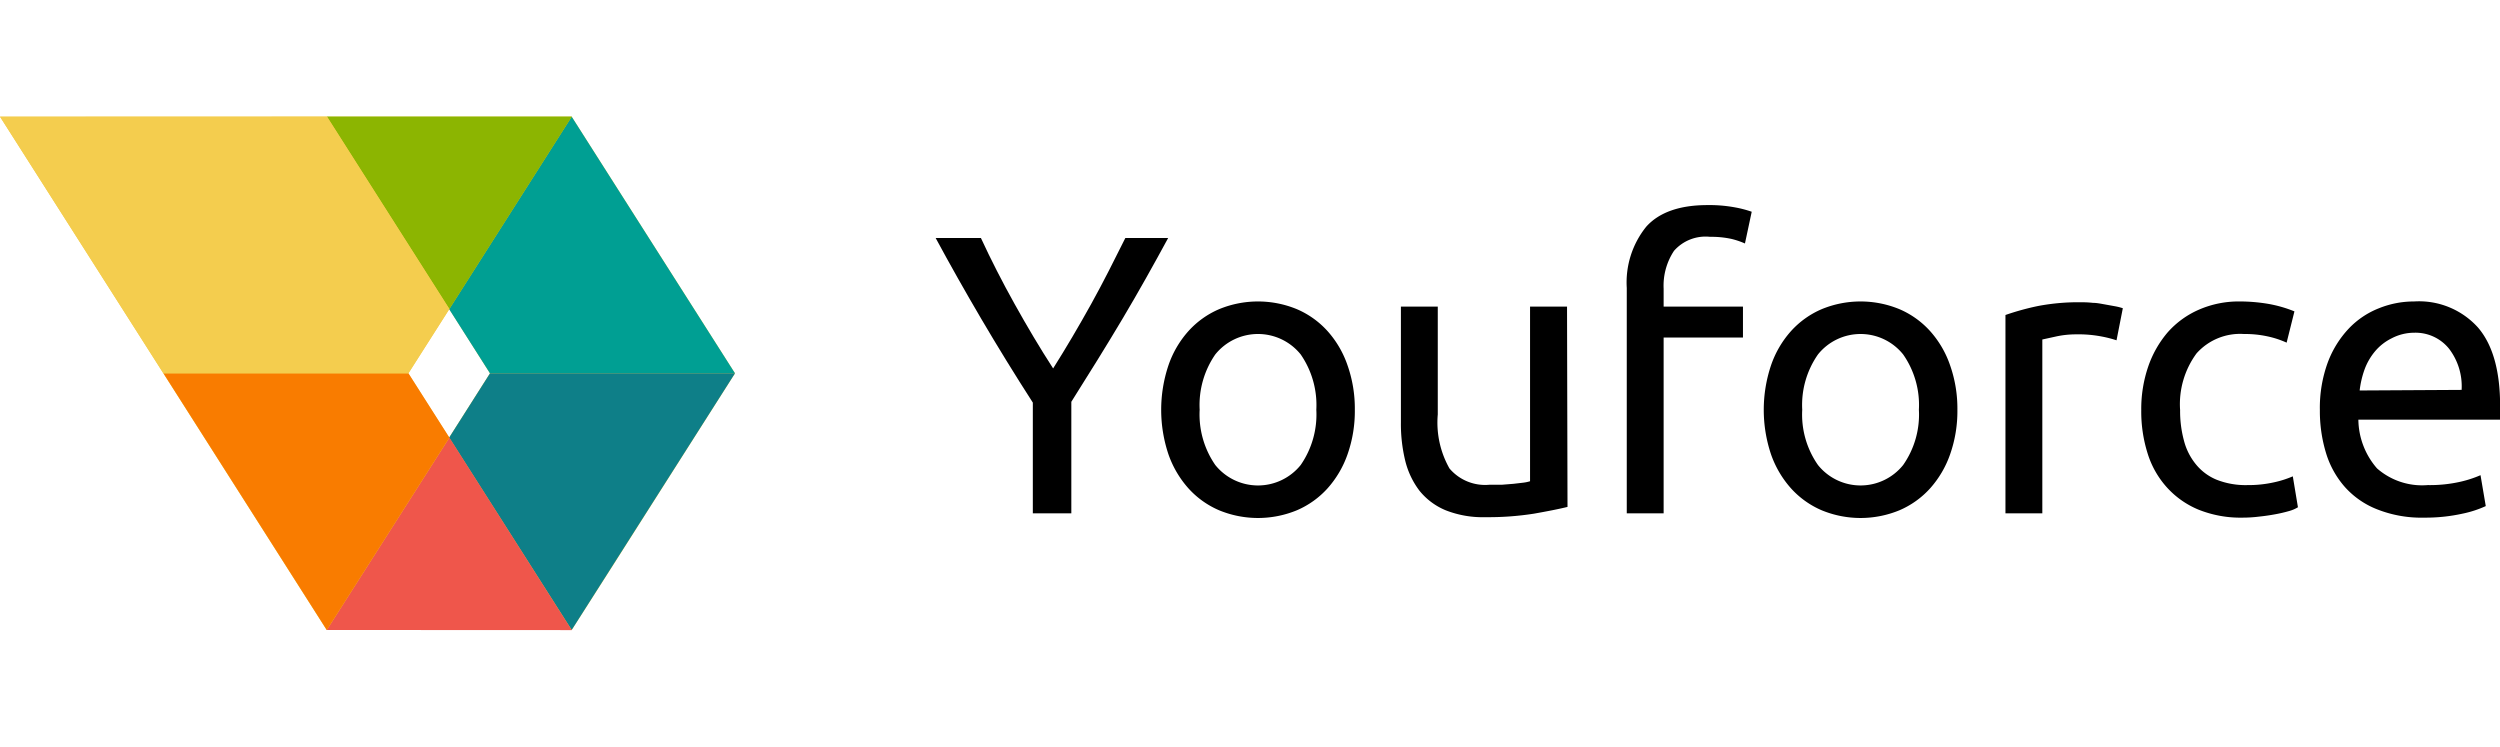
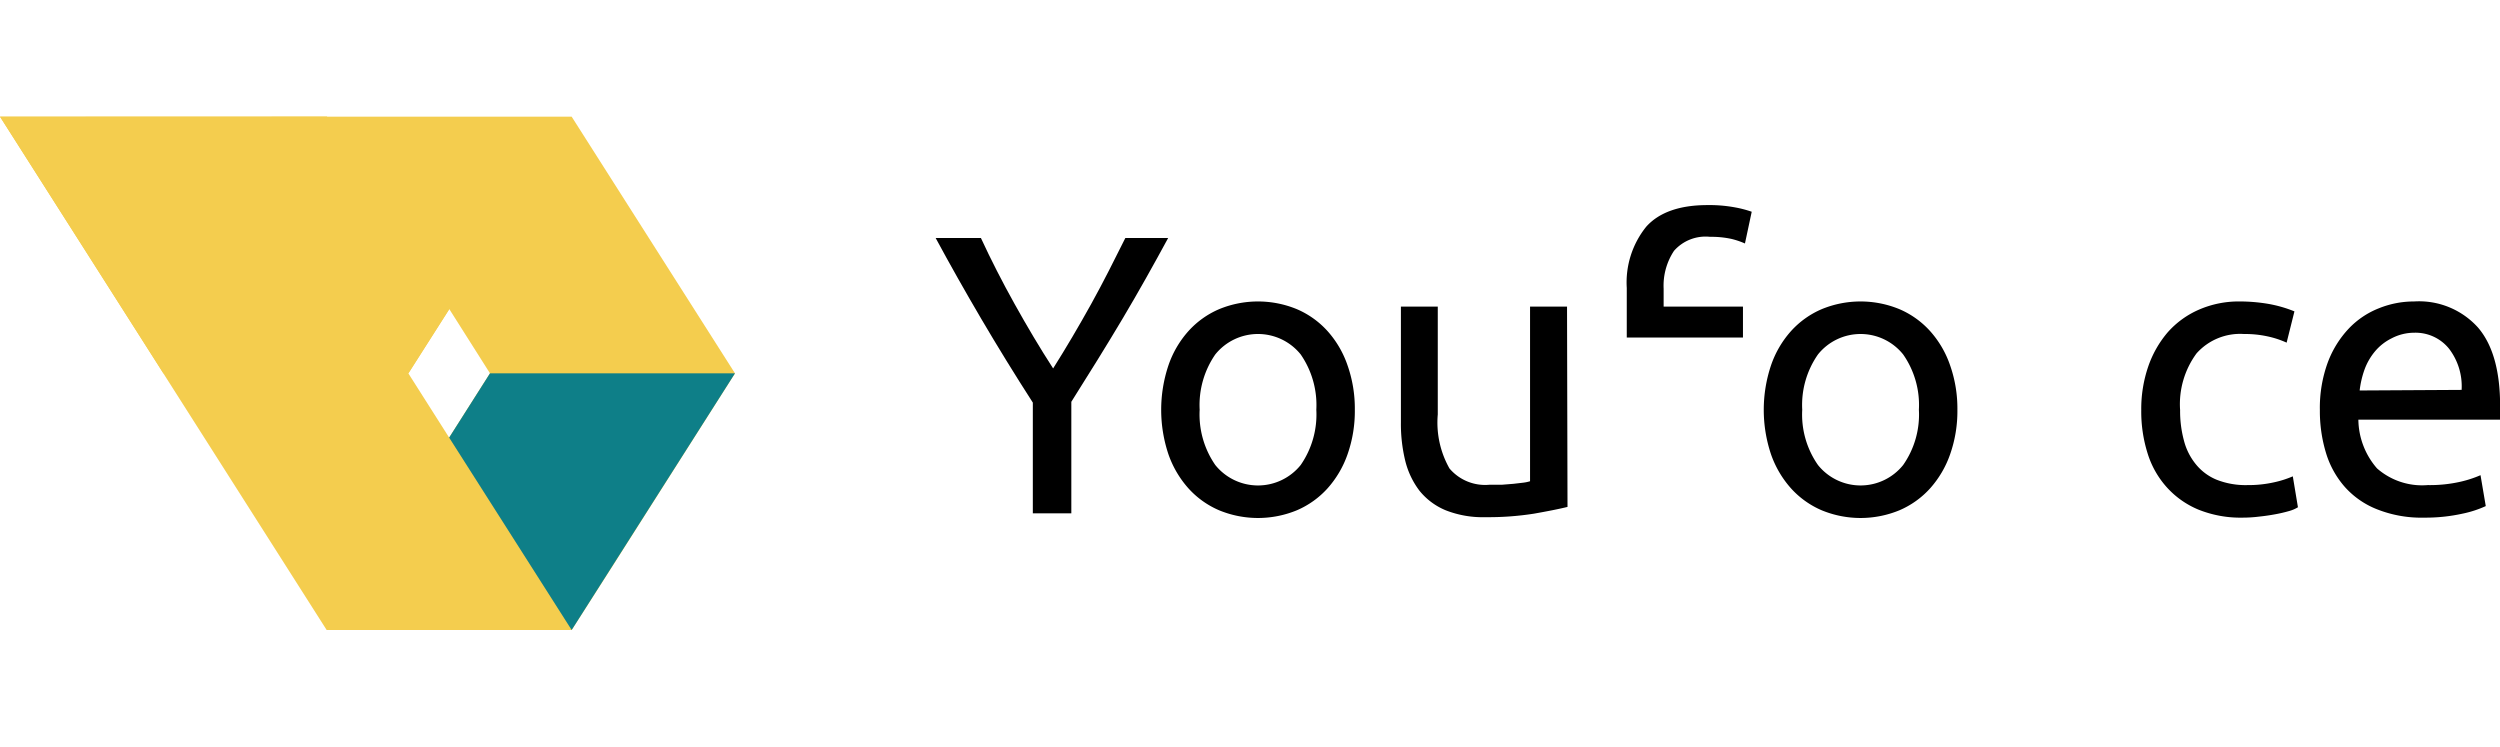
<svg xmlns="http://www.w3.org/2000/svg" id="Layer_1" data-name="Layer 1" viewBox="0 0 214.29 64">
  <defs>
    <style>.cls-1{isolation:isolate;}.cls-2{fill:#fff;fill-opacity:0;}.cls-3{fill:#f4cd4e;}.cls-4{fill:#009f93;}.cls-5{fill:#0e7f88;}.cls-6{fill:#8cb501;}.cls-7{fill:#ef564b;}.cls-8{fill:#f97c00;}</style>
  </defs>
  <g id="Company_ID_-1H" data-name="Company ID -1H">
    <g id="Product_ID" data-name="Product ID">
      <g class="cls-1">
        <g class="cls-1">
          <path d="M88.53,44V34.51q-2.34-3.64-4.42-7.18T80.2,20.4h3.88c.86,1.86,1.82,3.74,2.89,5.66s2.16,3.76,3.3,5.52c1.11-1.76,2.2-3.61,3.26-5.52s2-3.8,2.93-5.66h3.67C98.9,22.67,97.6,25,96.22,27.32S93.37,32,91.83,34.44V44Z" />
        </g>
        <g class="cls-1">
          <path d="M116.13,35.12a11.15,11.15,0,0,1-.62,3.81,8.63,8.63,0,0,1-1.71,2.92,7.53,7.53,0,0,1-2.64,1.89,8.73,8.73,0,0,1-6.66,0,7.53,7.53,0,0,1-2.64-1.89,8.63,8.63,0,0,1-1.71-2.92,12,12,0,0,1,0-7.6,8.53,8.53,0,0,1,1.71-2.94,7.53,7.53,0,0,1,2.64-1.89,8.73,8.73,0,0,1,6.66,0,7.53,7.53,0,0,1,2.64,1.89,8.53,8.53,0,0,1,1.71,2.94A11.16,11.16,0,0,1,116.13,35.12Zm-3.3,0a7.63,7.63,0,0,0-1.34-4.74,4.7,4.7,0,0,0-7.32,0,7.63,7.63,0,0,0-1.34,4.74,7.61,7.61,0,0,0,1.34,4.74,4.7,4.7,0,0,0,7.32,0A7.61,7.61,0,0,0,112.83,35.12Z" />
        </g>
        <g class="cls-1">
          <path d="M134.36,43.45c-.73.18-1.69.37-2.88.58a25.11,25.11,0,0,1-4.13.3,8.68,8.68,0,0,1-3.43-.59,5.66,5.66,0,0,1-2.25-1.68,7,7,0,0,1-1.22-2.57,13.38,13.38,0,0,1-.37-3.28V26.28h3.16v9.25a8,8,0,0,0,1,4.62,4,4,0,0,0,3.43,1.4c.34,0,.69,0,1.06,0l1-.08.86-.1a3.36,3.36,0,0,0,.56-.12V26.28h3.17Z" />
        </g>
        <g class="cls-1">
-           <path d="M146.34,17.58a12,12,0,0,1,2.4.2,9.38,9.38,0,0,1,1.41.37l-.58,2.72a6.86,6.86,0,0,0-1.15-.39,8.06,8.06,0,0,0-1.84-.18,3.6,3.6,0,0,0-3.09,1.2,5.4,5.4,0,0,0-.89,3.25v1.53h6.8v2.65h-6.8V44h-3.16V24.68a7.61,7.61,0,0,1,1.67-5.25C142.22,18.19,144,17.58,146.34,17.58Z" />
+           <path d="M146.34,17.58a12,12,0,0,1,2.4.2,9.38,9.38,0,0,1,1.41.37l-.58,2.72a6.86,6.86,0,0,0-1.15-.39,8.06,8.06,0,0,0-1.84-.18,3.6,3.6,0,0,0-3.09,1.2,5.4,5.4,0,0,0-.89,3.25v1.53h6.8v2.65h-6.8h-3.16V24.68a7.61,7.61,0,0,1,1.67-5.25C142.22,18.19,144,17.58,146.34,17.58Z" />
        </g>
        <g class="cls-1">
          <path d="M167.78,35.12a11.15,11.15,0,0,1-.62,3.81,8.63,8.63,0,0,1-1.71,2.92,7.53,7.53,0,0,1-2.64,1.89,8.73,8.73,0,0,1-6.66,0,7.53,7.53,0,0,1-2.64-1.89,8.63,8.63,0,0,1-1.71-2.92,12,12,0,0,1,0-7.6,8.53,8.53,0,0,1,1.71-2.94,7.53,7.53,0,0,1,2.64-1.89,8.73,8.73,0,0,1,6.66,0,7.53,7.53,0,0,1,2.64,1.89,8.53,8.53,0,0,1,1.71,2.94A11.16,11.16,0,0,1,167.78,35.12Zm-3.3,0a7.56,7.56,0,0,0-1.35-4.74,4.68,4.68,0,0,0-7.3,0,7.56,7.56,0,0,0-1.35,4.74,7.54,7.54,0,0,0,1.35,4.74,4.68,4.68,0,0,0,7.3,0A7.54,7.54,0,0,0,164.48,35.12Z" />
        </g>
        <g class="cls-1">
-           <path d="M178.47,25.91a8.08,8.08,0,0,1,.93.05c.35,0,.7.08,1,.13l.94.17a4.77,4.77,0,0,1,.62.16l-.54,2.75a9.87,9.87,0,0,0-1.24-.32,10.51,10.51,0,0,0-2.23-.19,8,8,0,0,0-1.75.19l-1.14.25V44h-3.16V27a22.24,22.24,0,0,1,2.79-.77A18.44,18.44,0,0,1,178.47,25.91Z" />
-         </g>
+           </g>
        <g class="cls-1">
          <path d="M192.21,44.37a9.65,9.65,0,0,1-3.75-.68,7.52,7.52,0,0,1-2.72-1.91,7.76,7.76,0,0,1-1.65-2.9,11.92,11.92,0,0,1-.55-3.73,11.2,11.2,0,0,1,.6-3.74,9,9,0,0,1,1.68-2.94,7.64,7.64,0,0,1,2.67-1.93,8.54,8.54,0,0,1,3.52-.7,14.7,14.7,0,0,1,2.38.2,11,11,0,0,1,2.28.65L196,29.37a8,8,0,0,0-1.65-.54,9,9,0,0,0-2-.2,5,5,0,0,0-4.07,1.66,7.34,7.34,0,0,0-1.41,4.86,9.73,9.73,0,0,0,.33,2.62,5.28,5.28,0,0,0,1,2A4.48,4.48,0,0,0,190,41.12a6.76,6.76,0,0,0,2.65.46,10,10,0,0,0,2.28-.24,8.67,8.67,0,0,0,1.6-.51l.44,2.65a2.93,2.93,0,0,1-.78.33,11.83,11.83,0,0,1-1.16.27c-.43.08-.89.15-1.38.2A11.36,11.36,0,0,1,192.21,44.37Z" />
        </g>
        <g class="cls-1">
          <path d="M198.85,35.15a11.3,11.3,0,0,1,.68-4.09,8.63,8.63,0,0,1,1.81-2.91,7.2,7.2,0,0,1,2.58-1.73,8,8,0,0,1,3-.58,6.8,6.8,0,0,1,5.48,2.23q1.91,2.22,1.9,6.78v.53a5.41,5.41,0,0,1,0,.59H202.15a6.47,6.47,0,0,0,1.6,4.18,5.86,5.86,0,0,0,4.35,1.43,11.78,11.78,0,0,0,2.81-.29,9.72,9.72,0,0,0,1.71-.56l.45,2.65a9.26,9.26,0,0,1-2,.65,14.7,14.7,0,0,1-3.28.34,10.28,10.28,0,0,1-4-.7A7.25,7.25,0,0,1,201,41.75a7.82,7.82,0,0,1-1.62-2.91A12.32,12.32,0,0,1,198.85,35.15ZM211,33.42a5.3,5.3,0,0,0-1.07-3.52,3.69,3.69,0,0,0-3-1.38A4.18,4.18,0,0,0,205,29a4.4,4.4,0,0,0-1.41,1.1,5.21,5.21,0,0,0-.91,1.57,8.11,8.11,0,0,0-.42,1.8Z" />
        </g>
      </g>
    </g>
    <g id="Artwork">
      <rect id="Frame" class="cls-2" width="64" height="64" />
      <g id="Content">
        <path id="Base" class="cls-3" d="M52.51,48.51,63,32,49,10H0L14,32,28,54H49ZM35,32l3.51-5.51L42,32l-3.5,5.51Z" />
        <g id="Tiles">
-           <path class="cls-4" d="M49,10,38.5,26.5,42,32H63Z" />
          <path class="cls-5" d="M42,32l-3.5,5.51L49,54,63,32Z" />
-           <polygon class="cls-6" points="38.52 26.49 28.02 9.99 49.02 9.99 38.52 26.49" />
-           <polygon class="cls-7" points="49.01 54.01 28.01 54 38.52 37.51 49.01 54.01" />
-           <polygon class="cls-8" points="35.01 32 35 32 14.01 32 28.01 54 38.52 37.51 35.01 32" />
          <polygon class="cls-3" points="28.03 10 28.03 9.99 28.03 9.99 28.02 9.99 28.02 9.99 0 10 14.01 32 14.03 31.96 14.01 32 35 32 35.01 32 38.52 26.49 28.03 10" />
        </g>
      </g>
    </g>
  </g>
</svg>